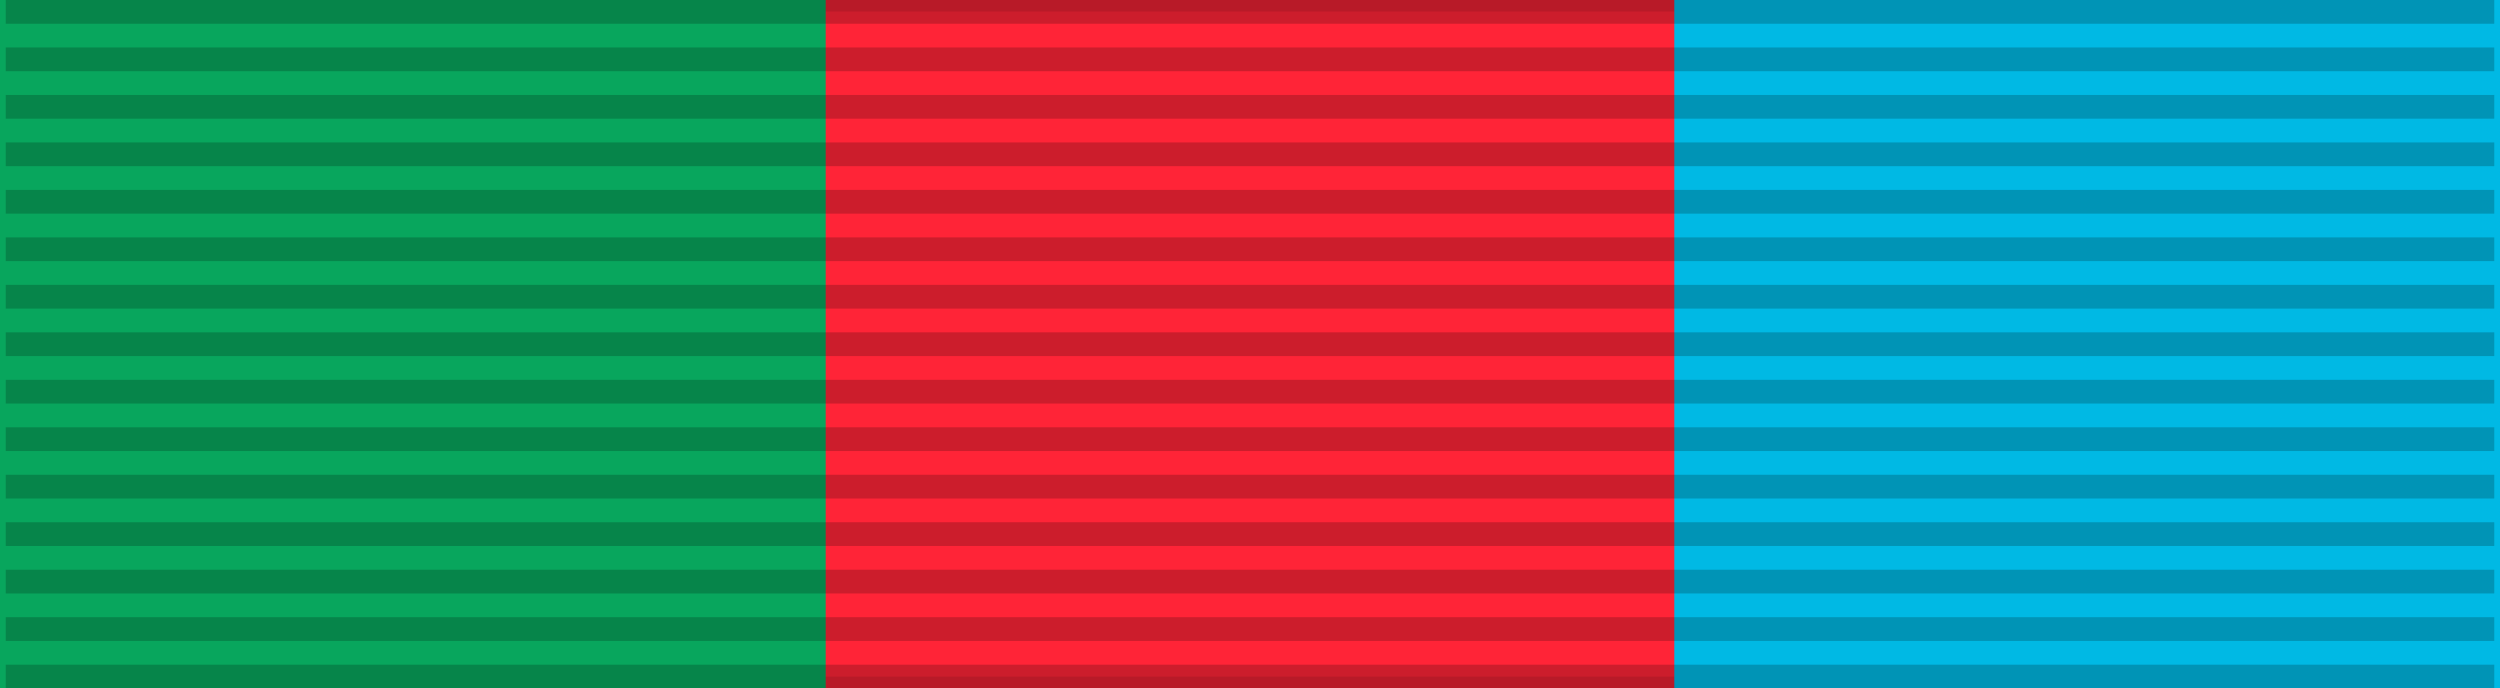
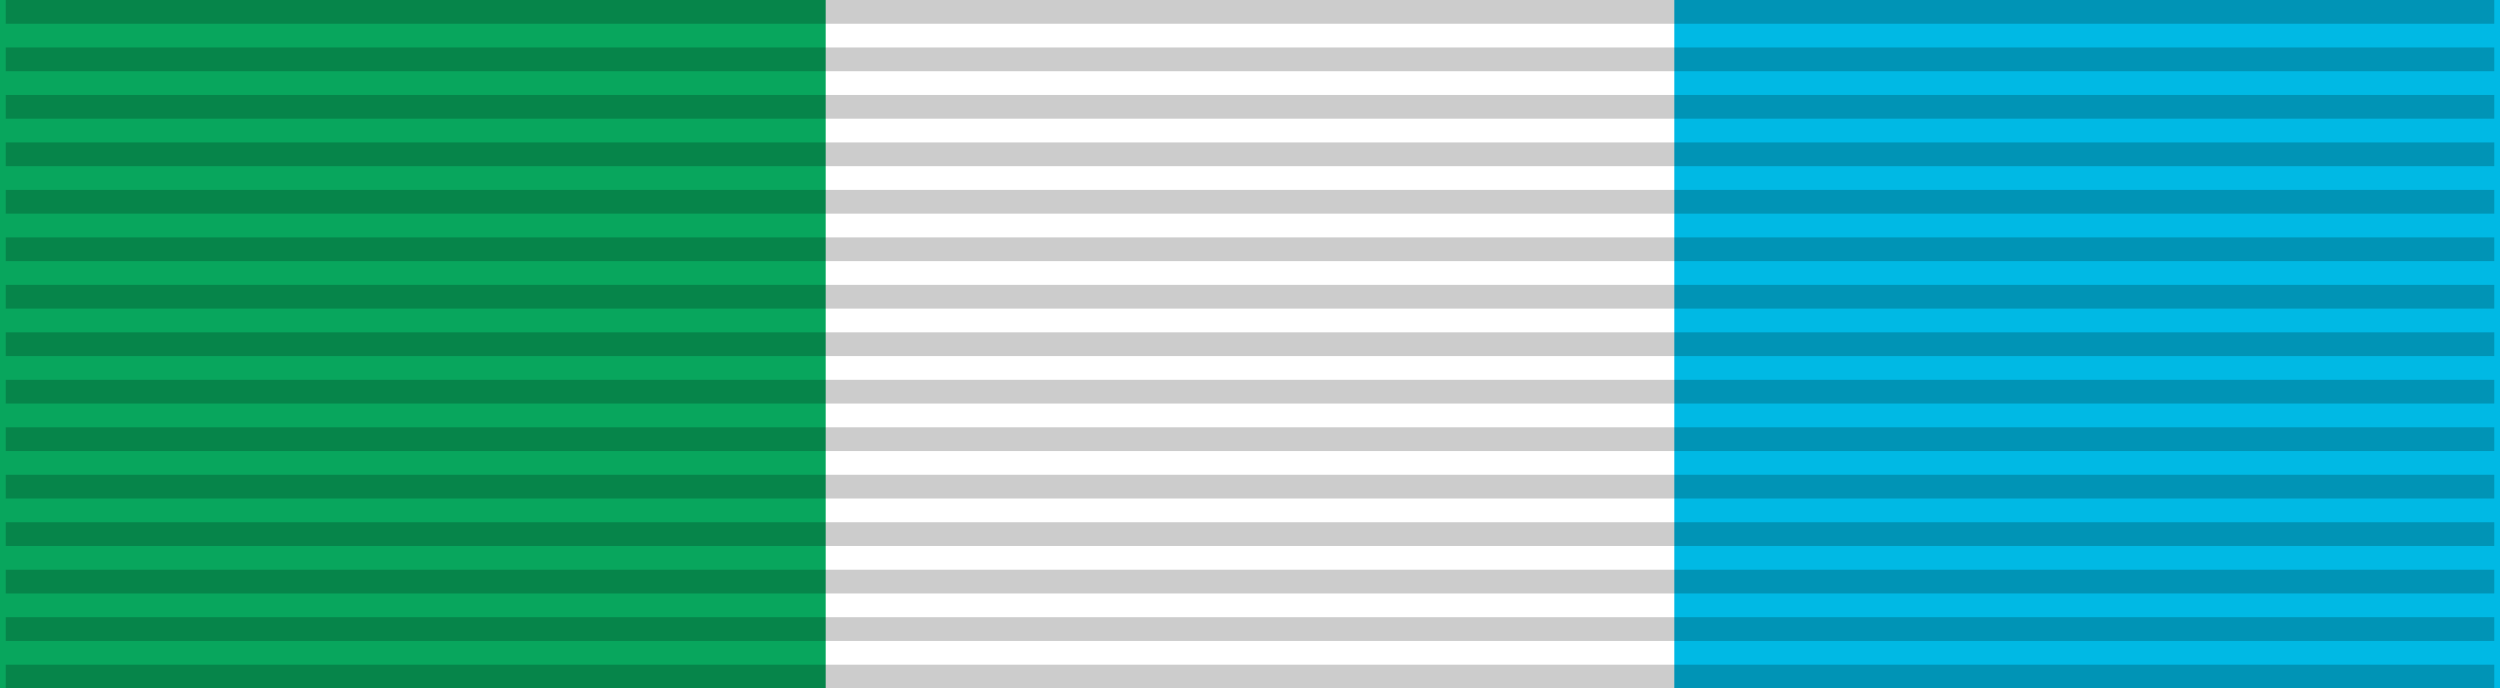
<svg xmlns="http://www.w3.org/2000/svg" width="218" height="60">
-   <rect width="218" height="60" style="fill:#ff2437;stroke:#000;stroke-width:2;stroke-opacity:.1" />
  <path stroke="#08a65d" stroke-width="72" d="m36,0v60" />
  <path stroke="#00b9e4" stroke-width="72" d="m182,0v60" />
  <path d="m109,0v60" style="stroke:#000;stroke-width:217;stroke-dasharray:2.07;opacity:.2" />
</svg>